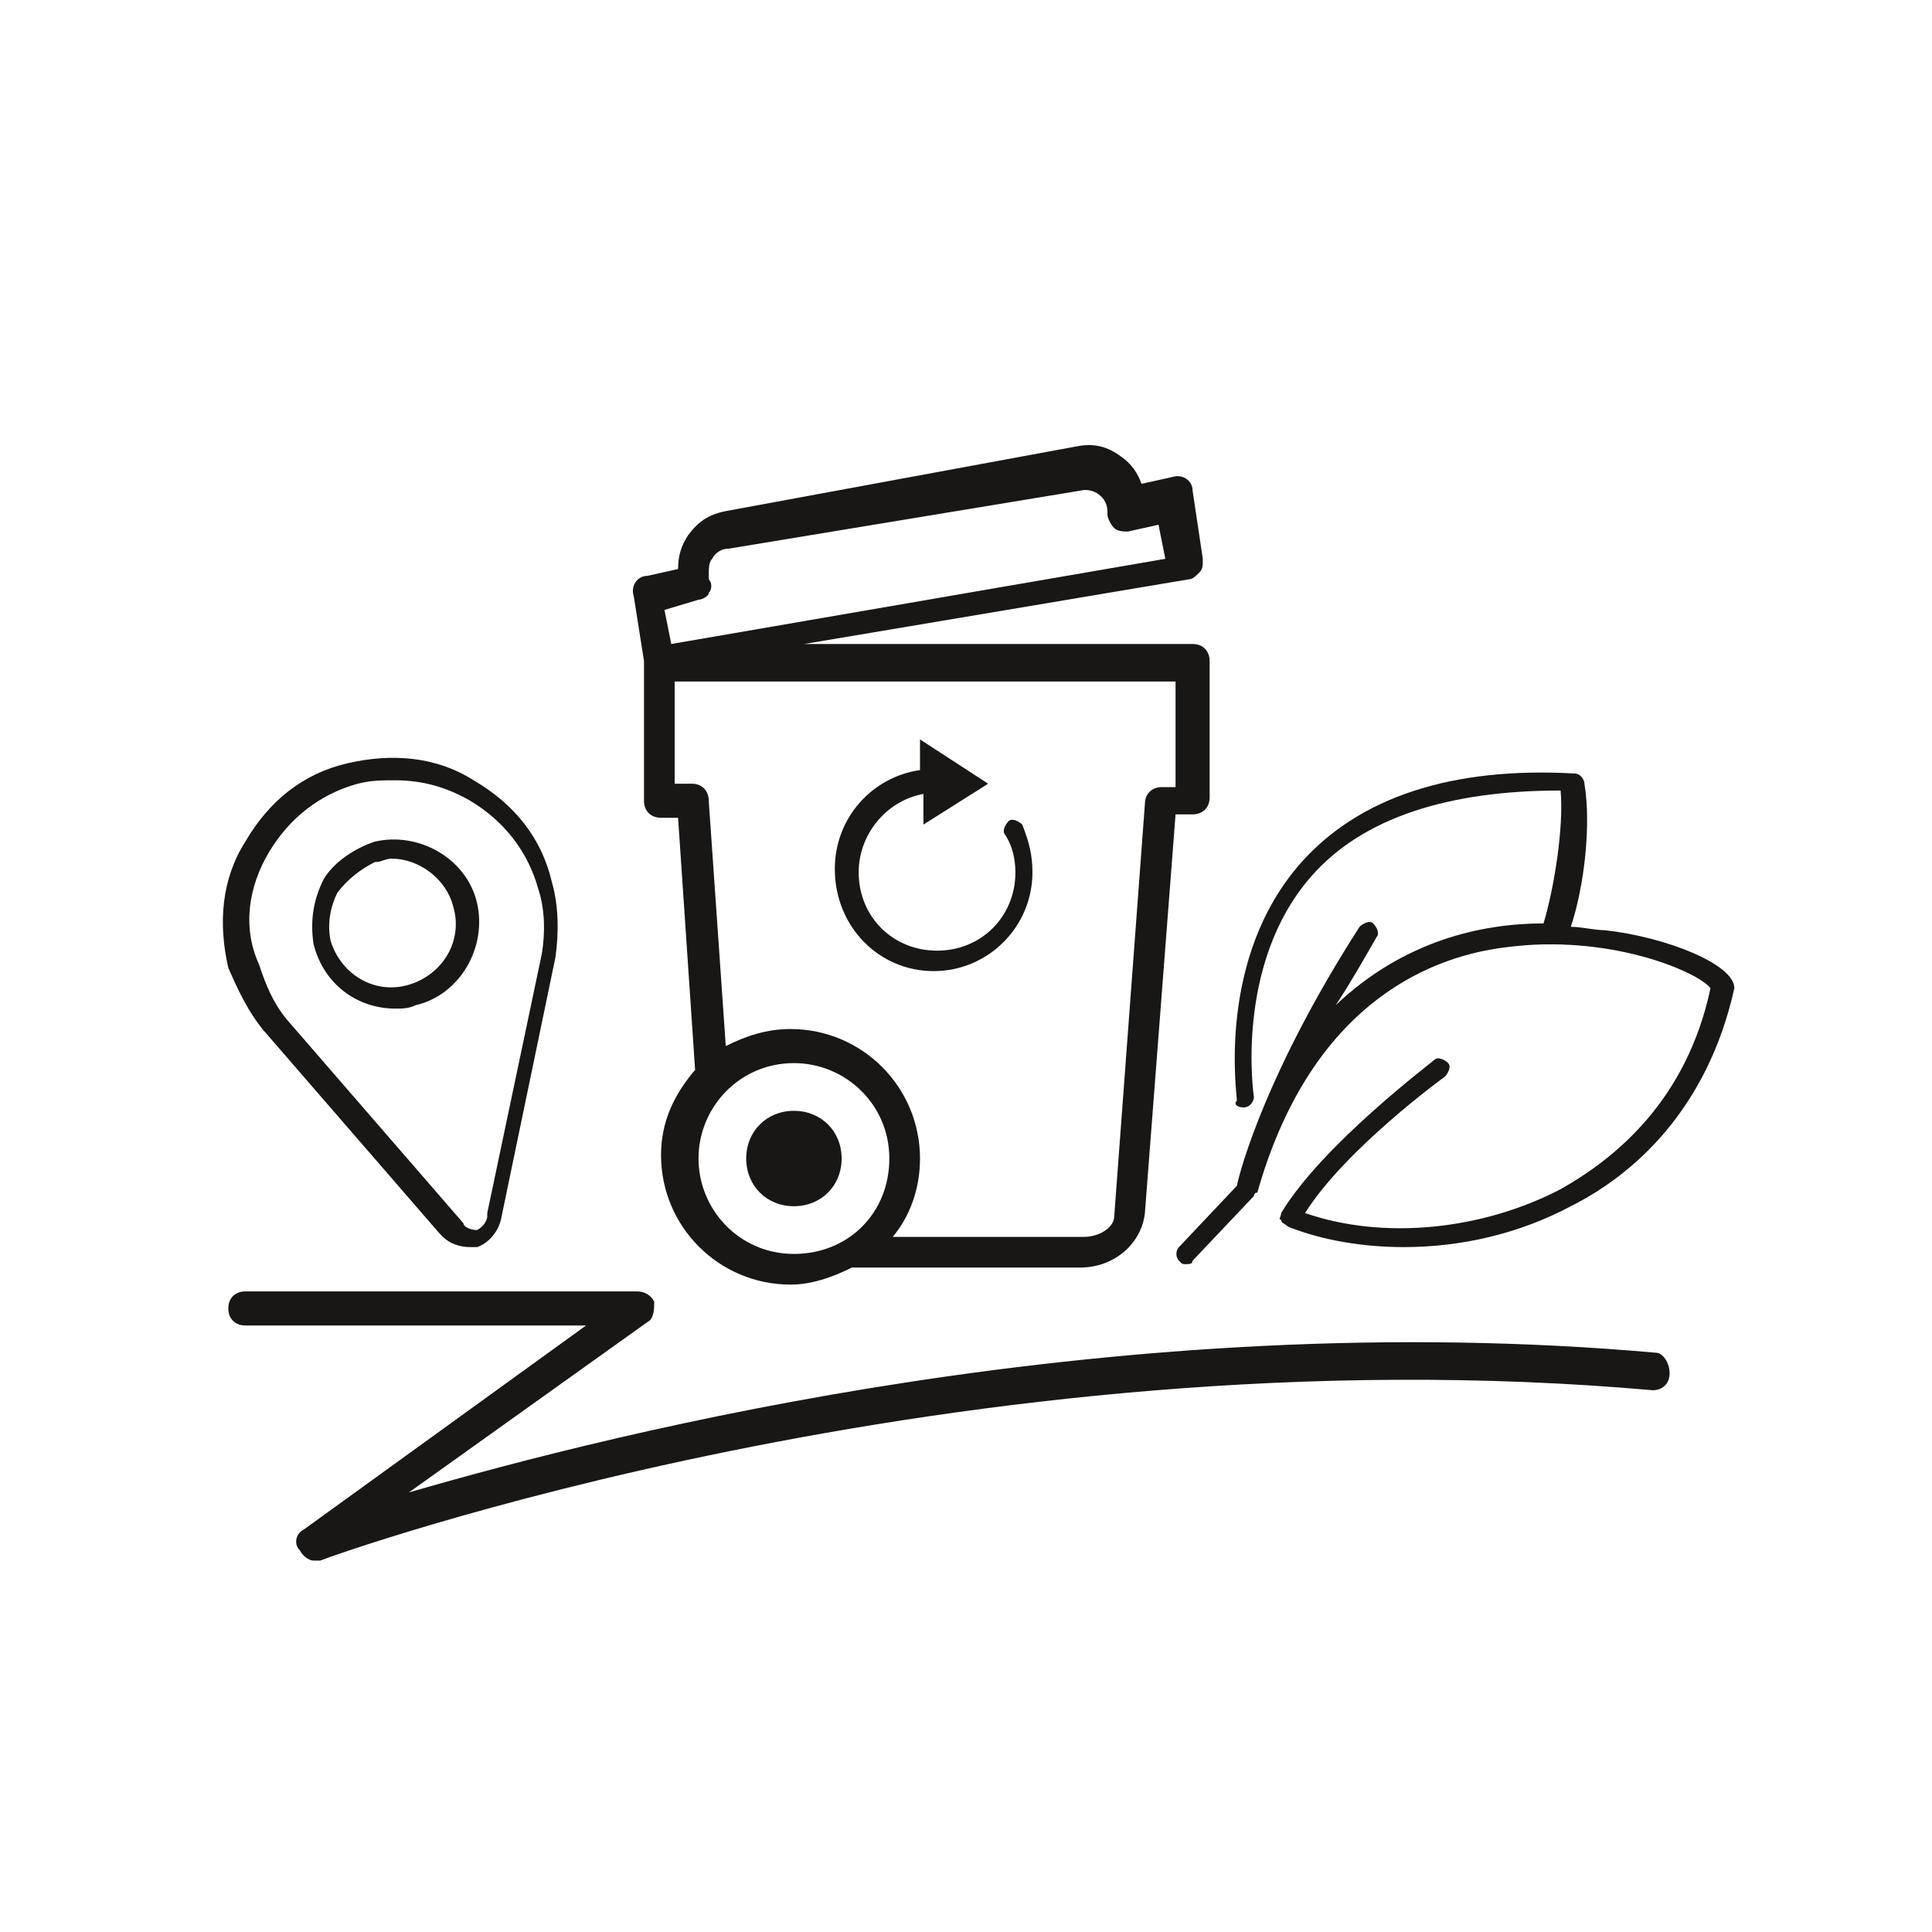
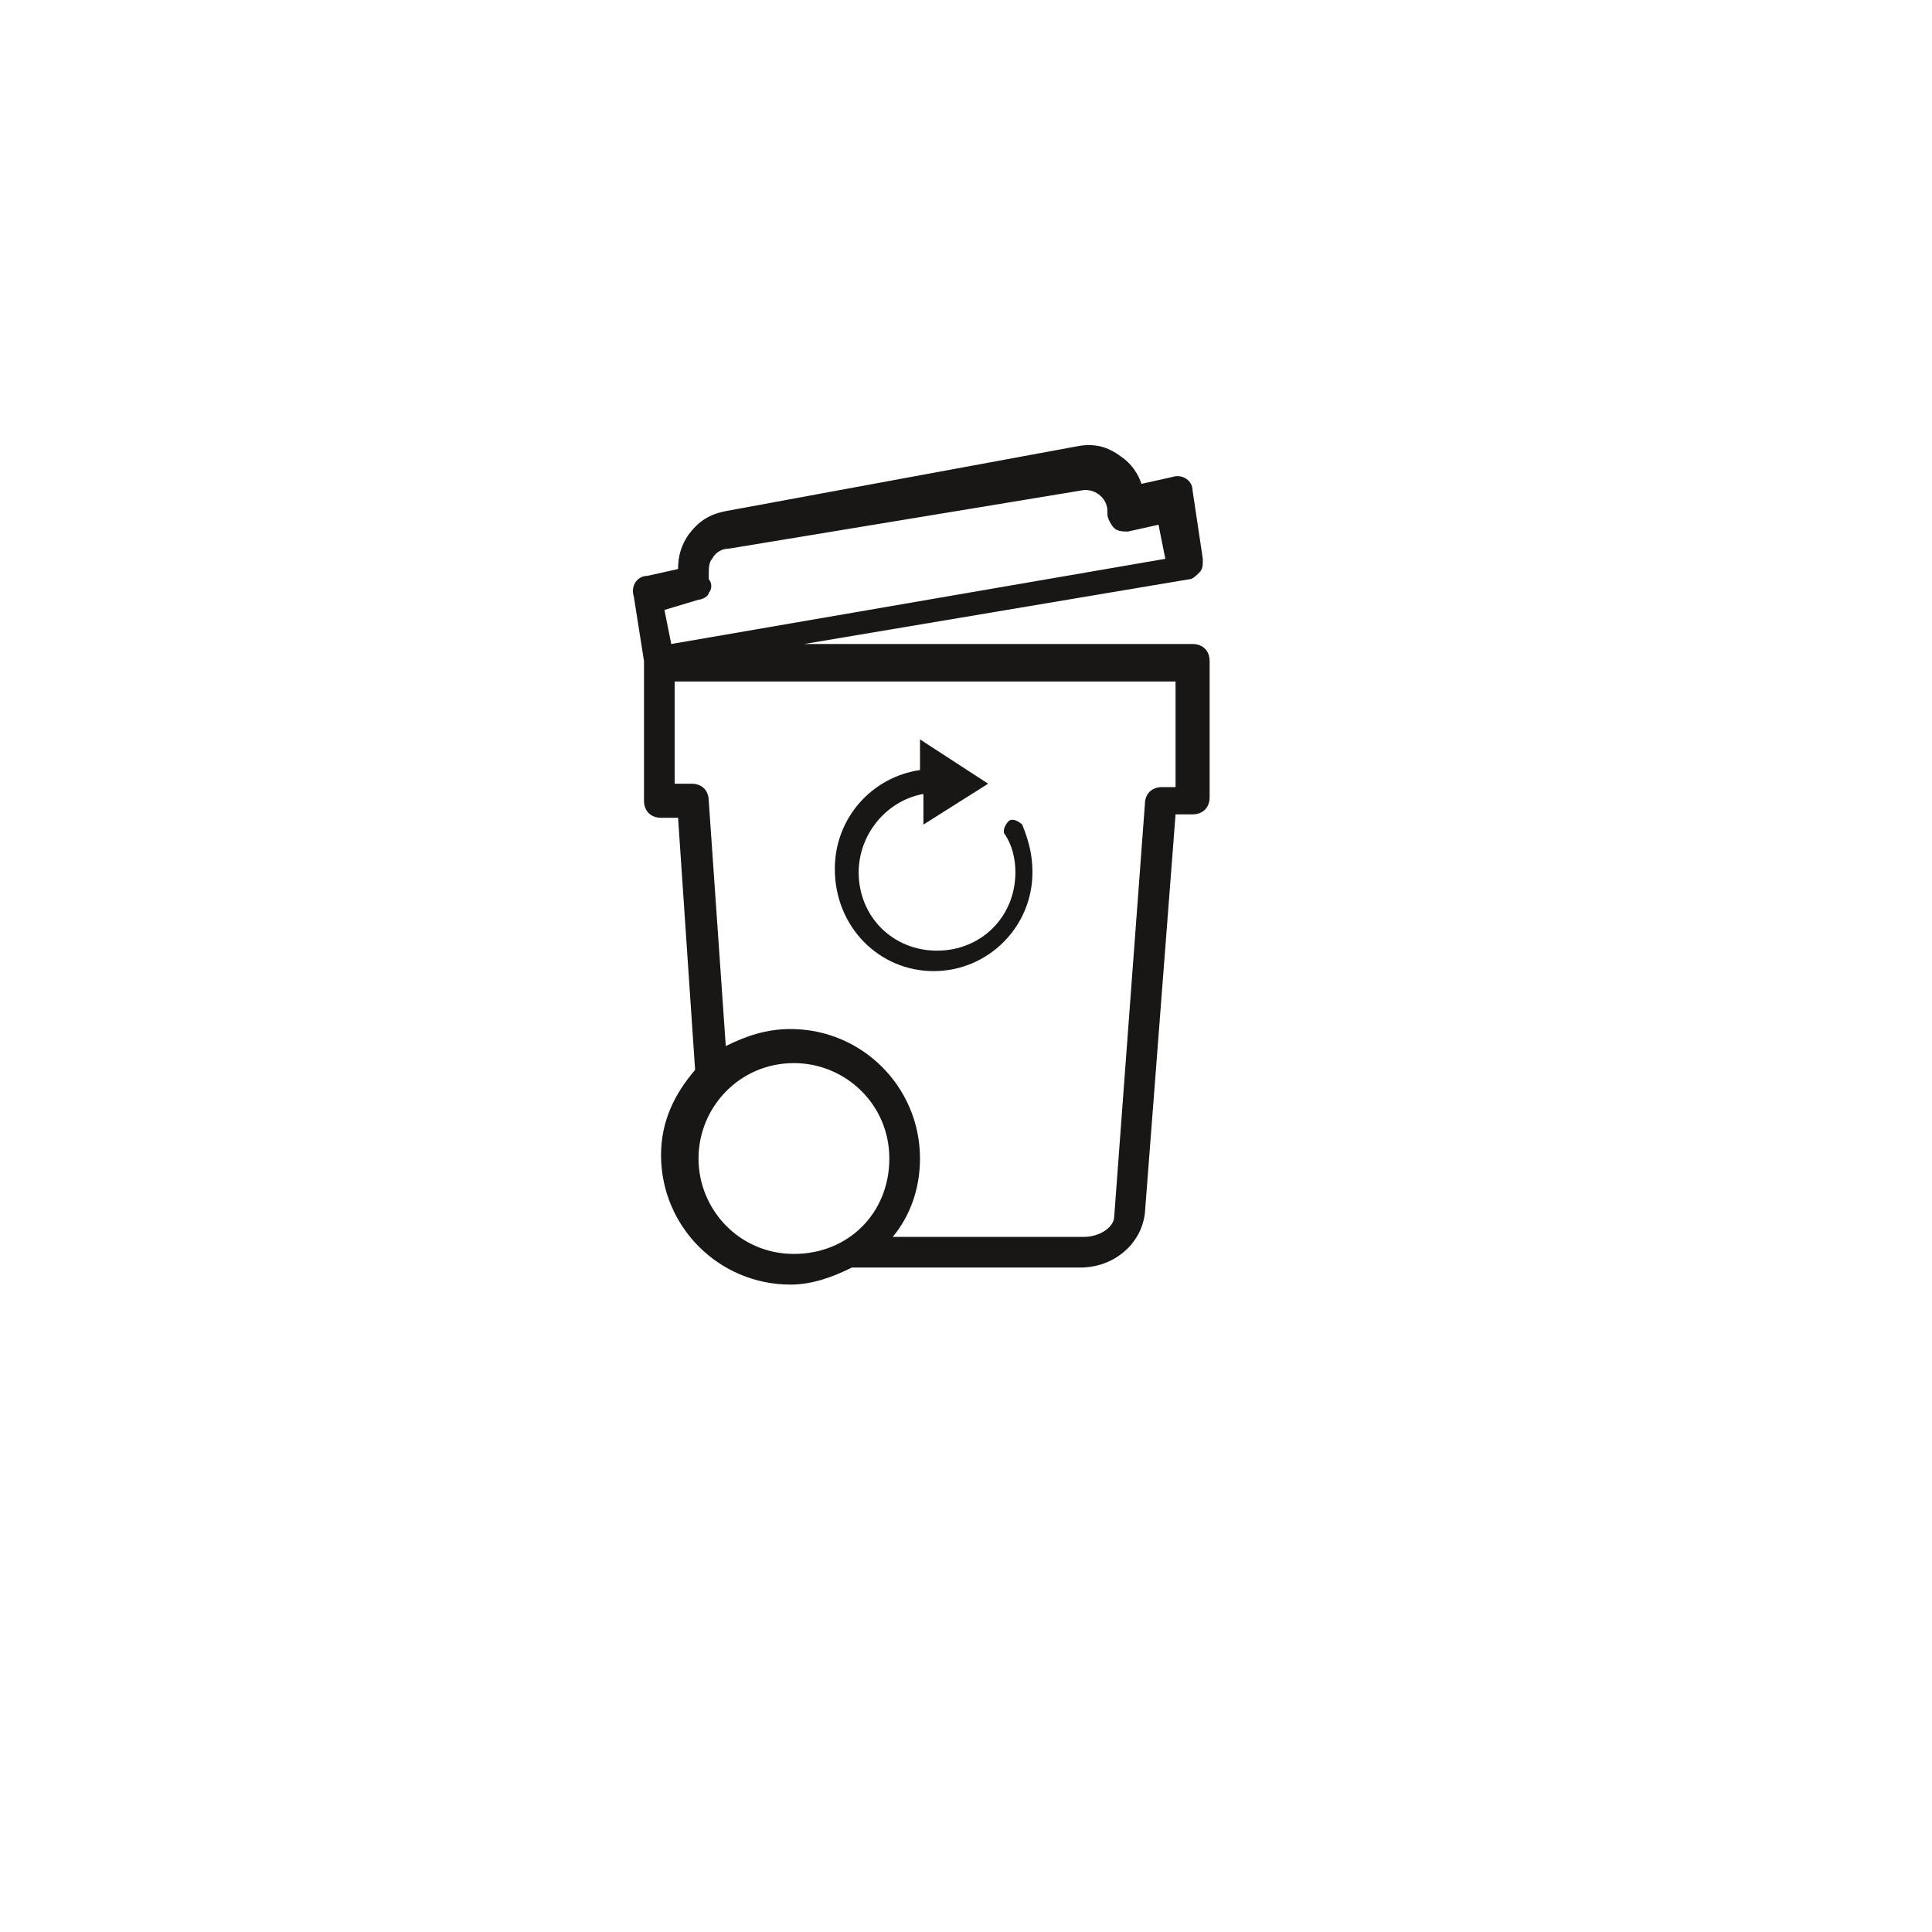
<svg xmlns="http://www.w3.org/2000/svg" version="1.1" id="Ebene_1" x="0px" y="0px" viewBox="0 0 56.7 56.7" style="enable-background:new 0 0 56.7 56.7;" xml:space="preserve">
  <style type="text/css">
	.st0{fill:#181715;}
</style>
  <g>
-     <path class="st0" d="M7.7,30.2l5.2,6l0.1,0.1c0.2,0.2,0.5,0.3,0.8,0.3c0.1,0,0.2,0,0.2,0c0.3-0.1,0.6-0.4,0.7-0.8l1.6-7.7   c0.1-0.7,0.1-1.5-0.1-2.2c-0.3-1.3-1.1-2.3-2.3-3c-1.1-0.7-2.4-0.8-3.7-0.5c-1.3,0.3-2.3,1.1-3,2.3c-0.7,1.1-0.8,2.4-0.5,3.7   C7,29.1,7.3,29.7,7.7,30.2z M7.9,25c0.6-1,1.5-1.7,2.6-2c0.4-0.1,0.7-0.1,1.1-0.1c0.8,0,1.5,0.2,2.2,0.6c1,0.6,1.7,1.5,2,2.6   c0.2,0.6,0.2,1.3,0.1,1.9l-1.6,7.6l0,0.1c0,0.1-0.1,0.3-0.3,0.4c-0.2,0-0.4-0.1-0.4-0.2l-5.2-6c-0.4-0.5-0.6-1-0.8-1.6   C7.1,27.2,7.3,26,7.9,25z" />
-     <path class="st0" d="M11.6,29.6c0.2,0,0.4,0,0.6-0.1c1.3-0.3,2.1-1.7,1.8-3v0c-0.3-1.3-1.7-2.1-3-1.8c-0.6,0.2-1.2,0.6-1.5,1.1   c-0.3,0.6-0.4,1.2-0.3,1.9C9.5,28.9,10.5,29.6,11.6,29.6z M9.9,26.2c0.3-0.4,0.7-0.7,1.1-0.9c0.2,0,0.3-0.1,0.5-0.1   c0.8,0,1.6,0.6,1.8,1.4c0.3,1-0.3,2-1.3,2.3c-1,0.3-2-0.3-2.3-1.3C9.6,27.1,9.7,26.6,9.9,26.2z" />
-     <path class="st0" d="M23.3,35.4c0.8,0,1.4-0.6,1.4-1.4s-0.6-1.4-1.4-1.4s-1.4,0.6-1.4,1.4S22.5,35.4,23.3,35.4z" />
    <path class="st0" d="M18.9,19.4c0,0,0,0.1,0,0.1v4c0,0.3,0.2,0.5,0.5,0.5h0.5l0.5,7.4c-0.6,0.7-1,1.5-1,2.5c0,2.1,1.7,3.8,3.8,3.8   c0.6,0,1.2-0.2,1.8-0.5h6.7c1,0,1.8-0.7,1.9-1.6l0.9-11.7h0.5c0.3,0,0.5-0.2,0.5-0.5v-4c0-0.3-0.2-0.5-0.5-0.5H23.6l11.3-1.9   c0.1,0,0.2-0.1,0.3-0.2c0.1-0.1,0.1-0.2,0.1-0.4l-0.3-2c0-0.3-0.3-0.5-0.6-0.4l-0.9,0.2c-0.1-0.3-0.3-0.6-0.6-0.8   c-0.4-0.3-0.8-0.4-1.3-0.3L21.3,15c-0.5,0.1-0.8,0.3-1.1,0.7c-0.2,0.3-0.3,0.6-0.3,1l-0.9,0.2c-0.3,0-0.5,0.3-0.4,0.6L18.9,19.4   C18.9,19.4,18.9,19.4,18.9,19.4z M20.5,34c0-1.5,1.2-2.8,2.8-2.8c1.5,0,2.8,1.2,2.8,2.8s-1.2,2.8-2.8,2.8   C21.7,36.8,20.5,35.5,20.5,34z M34.6,23.1h-0.5c-0.3,0-0.5,0.2-0.5,0.5l-0.9,12.1c0,0.3-0.4,0.6-0.9,0.6h-5.6   c0.5-0.6,0.8-1.4,0.8-2.3c0-2.1-1.7-3.8-3.8-3.8c-0.7,0-1.3,0.2-1.9,0.5l-0.5-7.2c0-0.3-0.2-0.5-0.5-0.5h-0.5v-3h14.7V23.1z    M20.5,17.6c0.1,0,0.3-0.1,0.3-0.2c0.1-0.1,0.1-0.3,0-0.4c0,0,0-0.1,0-0.1c0-0.2,0-0.4,0.1-0.5c0.1-0.2,0.3-0.3,0.5-0.3l10.3-1.7   c0.4-0.1,0.8,0.2,0.8,0.6c0,0,0,0.1,0,0.1c0,0.1,0.1,0.3,0.2,0.4c0.1,0.1,0.3,0.1,0.4,0.1l0.9-0.2l0.2,1l-14.5,2.5l-0.2-1   L20.5,17.6z" />
    <path class="st0" d="M27.4,28.5c1.6,0,2.9-1.3,2.9-2.9c0-0.5-0.1-0.9-0.3-1.4c-0.1-0.1-0.3-0.2-0.4-0.1c-0.1,0.1-0.2,0.3-0.1,0.4   c0.2,0.3,0.3,0.7,0.3,1.1c0,1.3-1,2.3-2.3,2.3s-2.3-1-2.3-2.3c0-1.1,0.8-2.1,1.9-2.3v0.9l1.9-1.2L27,21.7v0.9   c-1.4,0.2-2.5,1.4-2.5,2.9C24.5,27.2,25.8,28.5,27.4,28.5z" />
-     <path class="st0" d="M36.5,32.5C36.5,32.5,36.5,32.5,36.5,32.5c0.2,0,0.3-0.2,0.3-0.3c0,0-0.6-3.9,1.7-6.5c1.5-1.7,4-2.5,7.3-2.5   c0.1,1.1-0.2,2.9-0.5,3.9c-1.8,0-4.1,0.5-6.1,2.4c0.4-0.6,0.8-1.3,1.2-2c0.1-0.1,0-0.3-0.1-0.4c-0.1-0.1-0.3,0-0.4,0.1   c-2.7,4.2-3.5,7.1-3.6,7.6l-1.7,1.8c-0.1,0.1-0.1,0.3,0,0.4c0.1,0.1,0.1,0.1,0.2,0.1c0.1,0,0.2,0,0.2-0.1l1.8-1.9   c0,0,0-0.1,0.1-0.1c0,0,0,0,0,0c1.5-5.3,4.8-6.9,7.3-7.2c3-0.4,5.6,0.7,6,1.2c-0.7,3.3-2.8,5-4.4,5.9c-2.3,1.2-5.2,1.5-7.5,0.7   c1.2-1.9,4.1-4,4.1-4c0.1-0.1,0.2-0.3,0.1-0.4c-0.1-0.1-0.3-0.2-0.4-0.1c-0.1,0.1-3.3,2.5-4.5,4.5c0,0.1-0.1,0.2,0,0.2   c0,0.1,0.1,0.1,0.2,0.2c1,0.4,2.2,0.6,3.4,0.6c1.7,0,3.4-0.4,4.9-1.2c1.8-0.9,4-2.8,4.8-6.4c0-0.7-2-1.5-3.8-1.7   c-0.3,0-0.7-0.1-1-0.1c0.4-1.2,0.6-3,0.4-4.2c0-0.1-0.1-0.3-0.3-0.3c-3.6-0.2-6.3,0.7-8,2.6c-2.5,2.8-1.9,6.8-1.9,7   C36.2,32.4,36.3,32.5,36.5,32.5z" />
-     <path class="st0" d="M48.6,39.7C32.9,38.3,18.2,42,12,43.8l7-5c0.2-0.1,0.2-0.4,0.2-0.6c-0.1-0.2-0.3-0.3-0.5-0.3H7.2   c-0.3,0-0.5,0.2-0.5,0.5s0.2,0.5,0.5,0.5h10l-8.3,6c-0.2,0.1-0.3,0.4-0.1,0.6c0.1,0.2,0.3,0.3,0.4,0.3c0.1,0,0.1,0,0.2,0   c0.2-0.1,18.8-6.8,39.1-5c0.3,0,0.5-0.2,0.5-0.5C49,40,48.8,39.7,48.6,39.7z" />
  </g>
</svg>